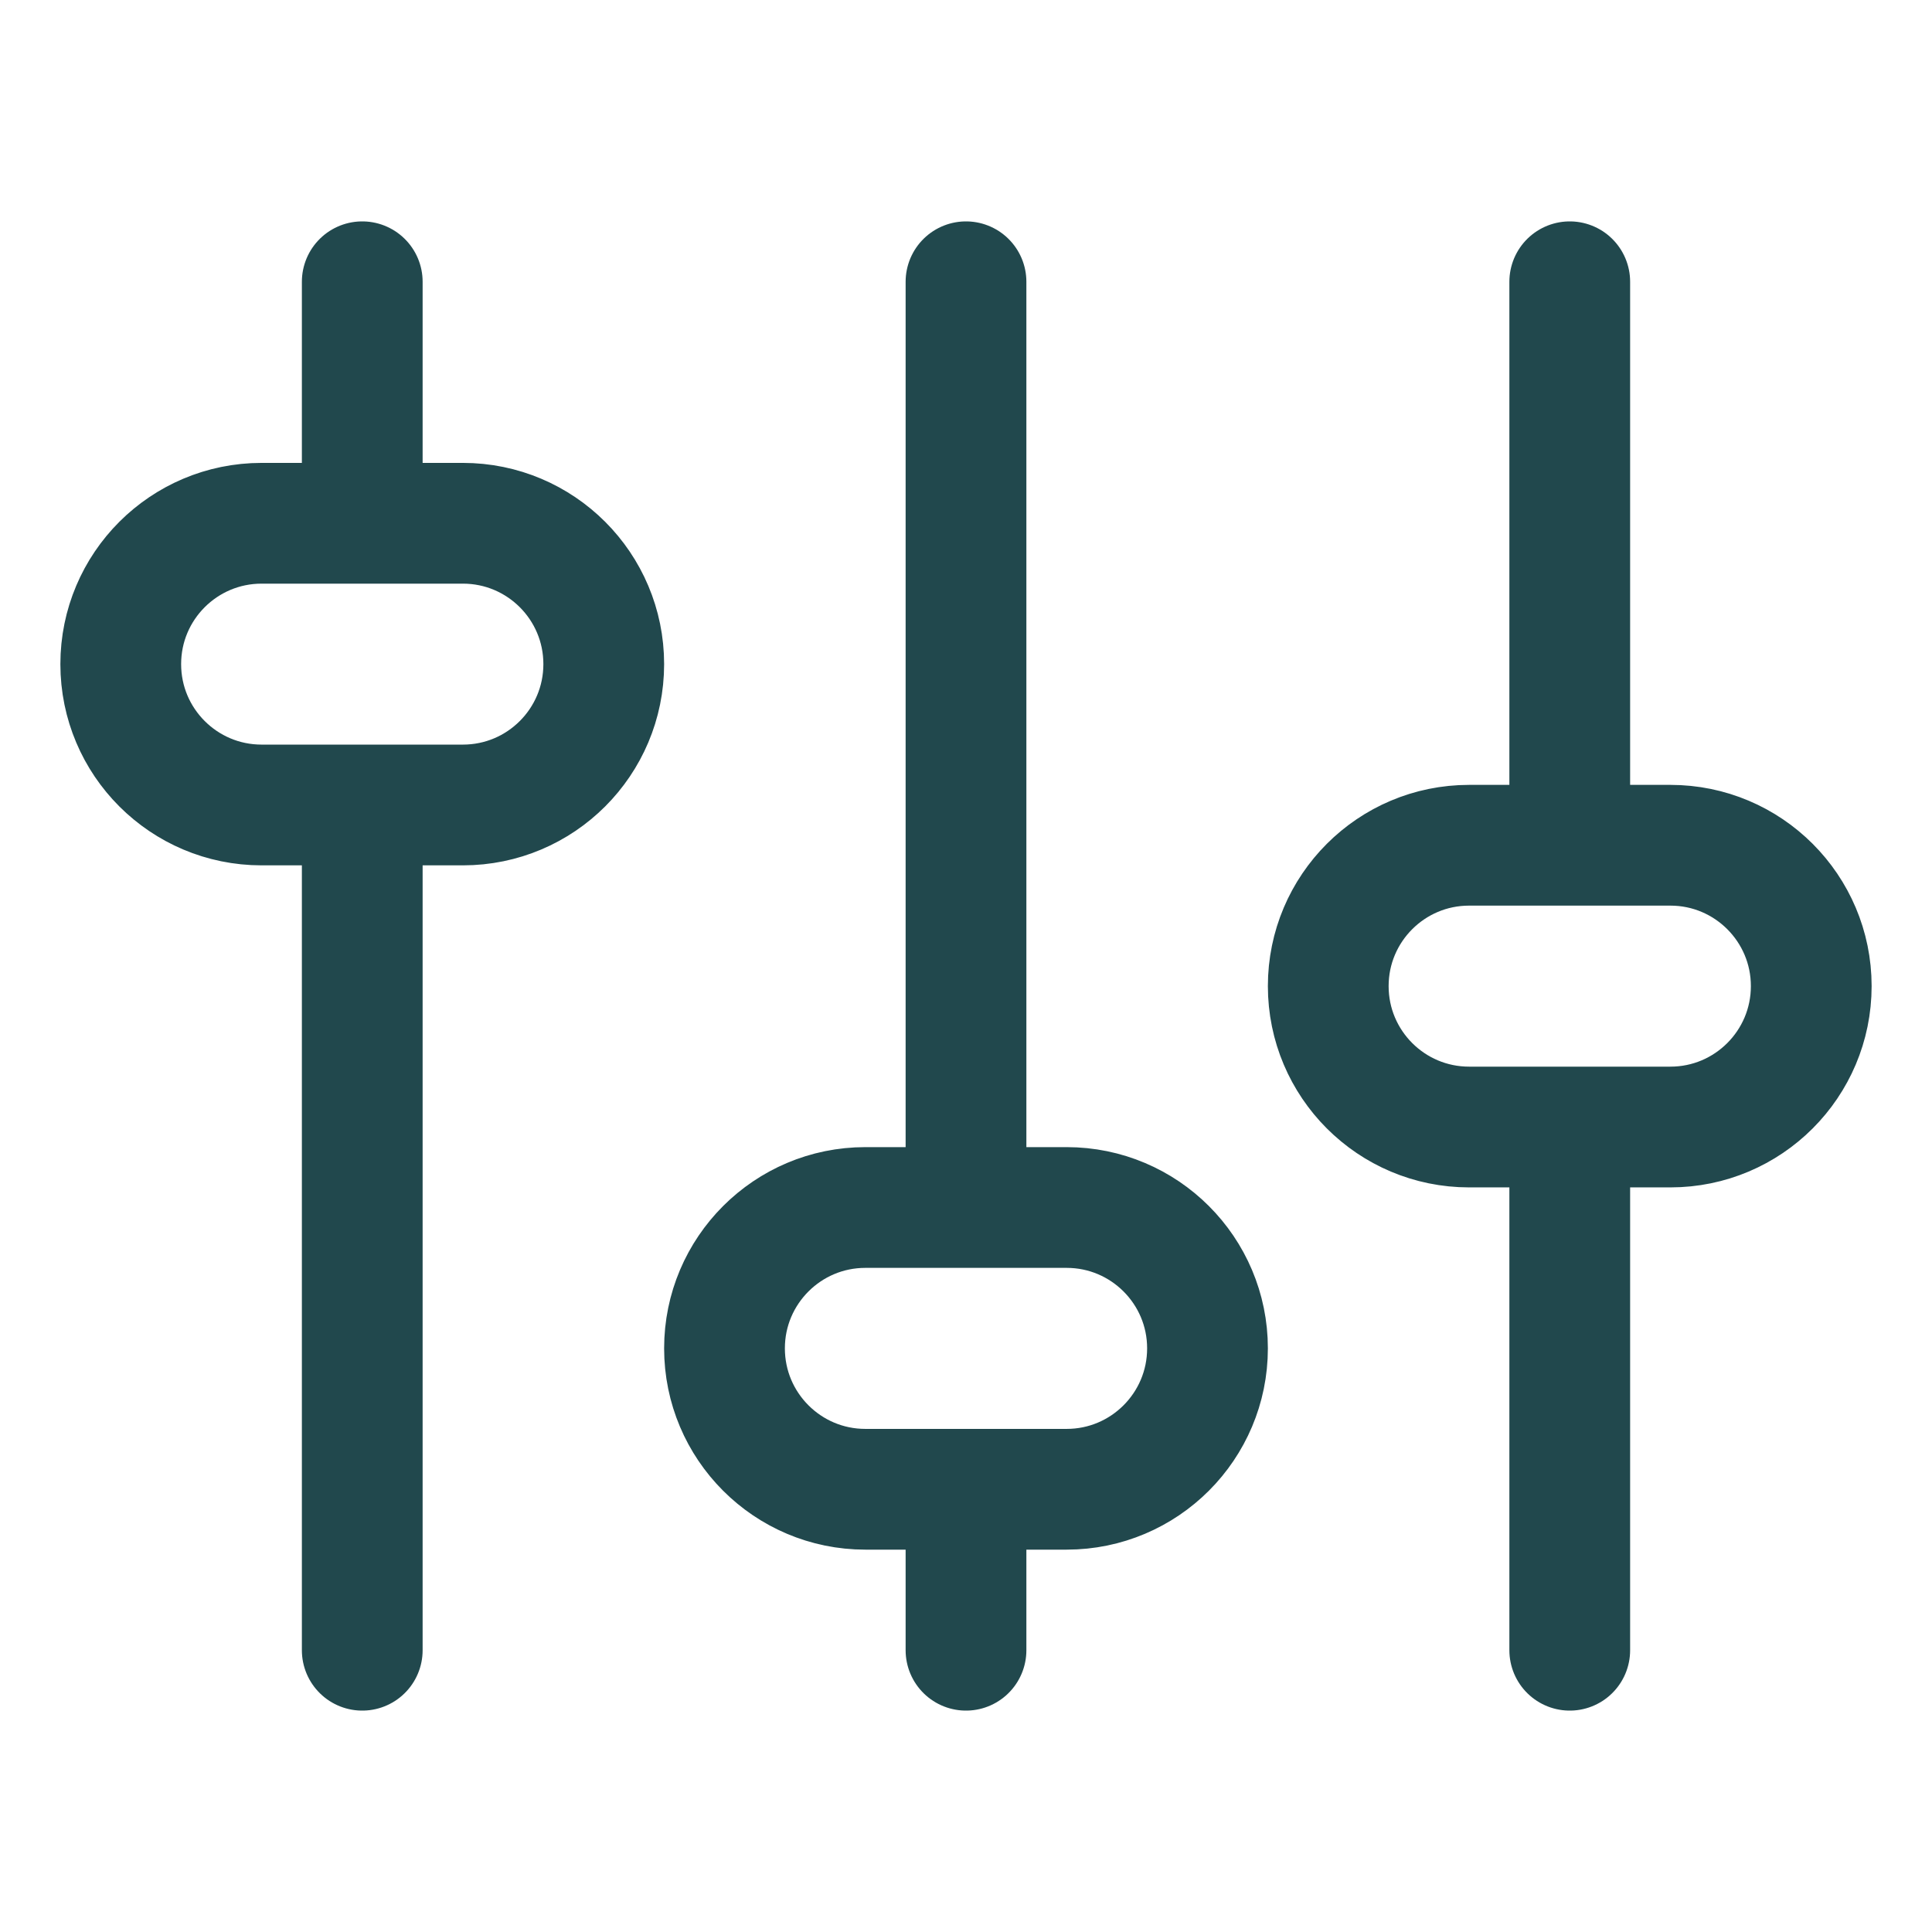
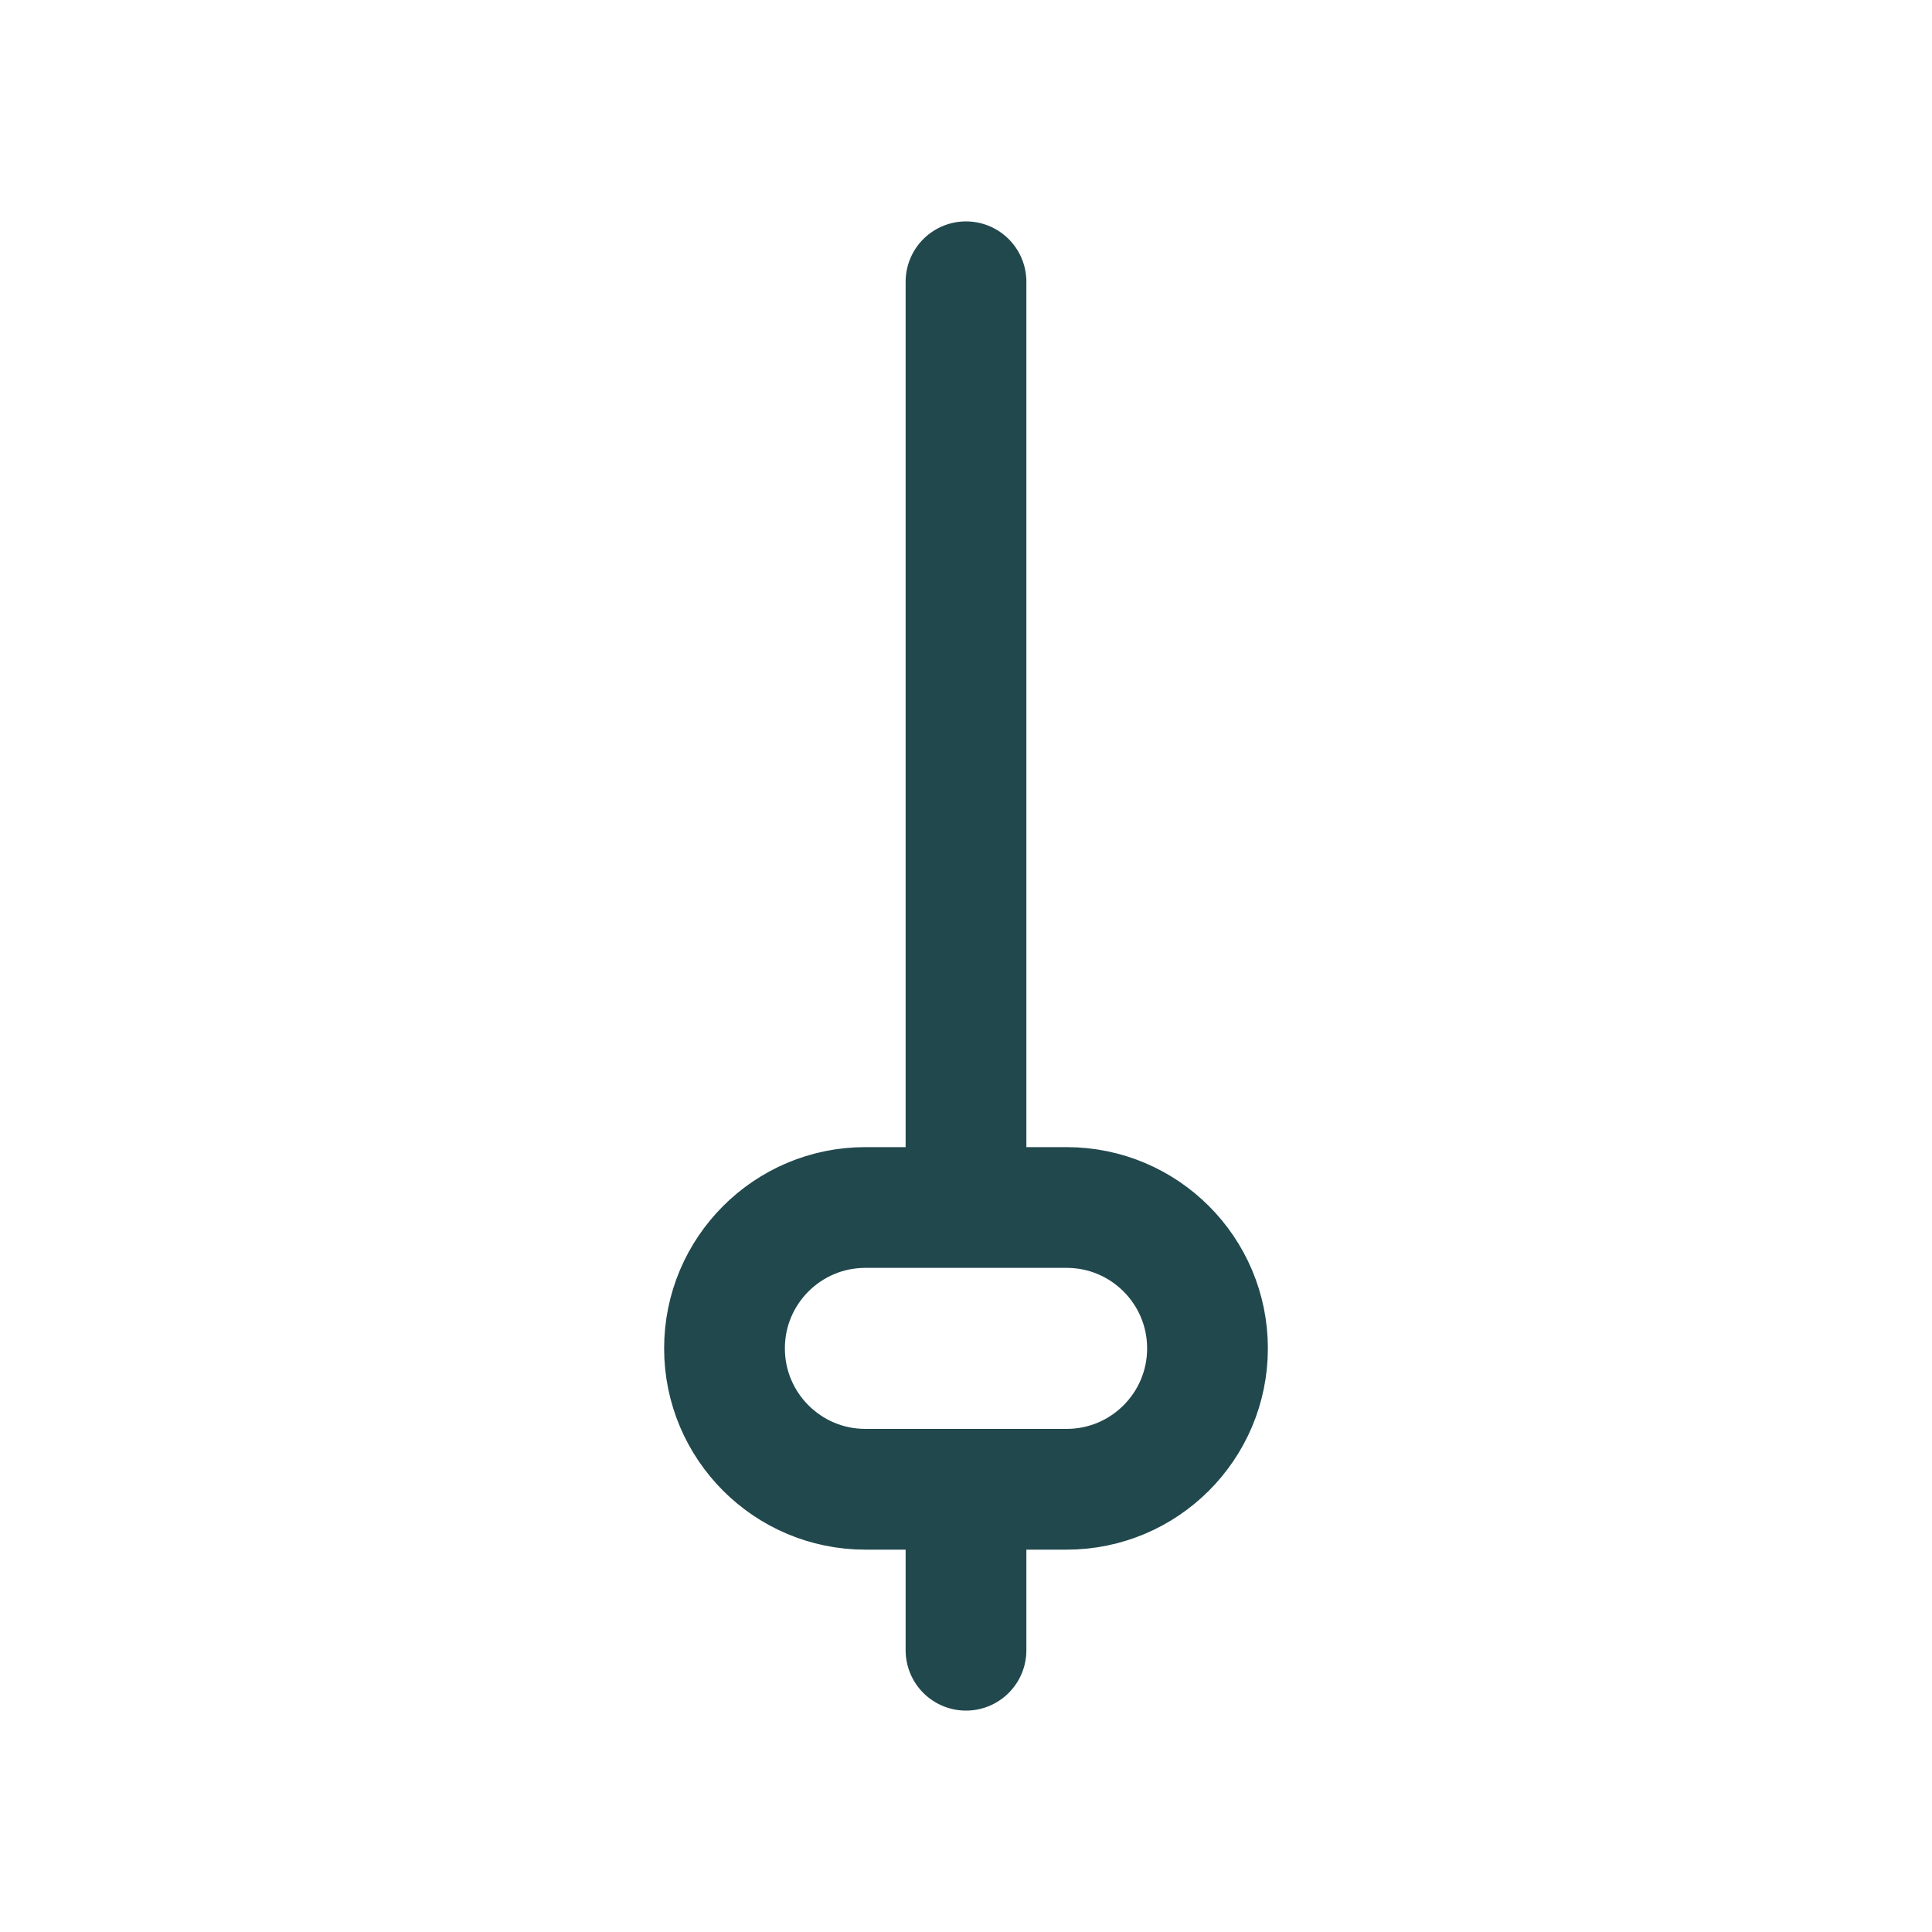
<svg xmlns="http://www.w3.org/2000/svg" width="32" height="32" viewBox="0 0 32 32" fill="none">
-   <path d="M26 14H24.333C23.045 14 22 15.045 22 16.333C22 17.622 23.045 18.667 24.333 18.667H26M26 14H27.667C28.955 14 30 15.045 30 16.333C30 17.622 28.955 18.667 27.667 18.667H26M26 14V4.667M26 18.667V27.333" stroke="#21484D" stroke-width="2" stroke-linecap="round" />
  <path d="M16 20H14.333C13.045 20 12 21.045 12 22.333C12 23.622 13.045 24.667 14.333 24.667H16M16 20H17.667C18.955 20 20 21.045 20 22.333C20 23.622 18.955 24.667 17.667 24.667H16M16 20V4.667M16 24.667V27.333" stroke="#21484D" stroke-width="2" stroke-linecap="round" />
-   <path d="M6 8.667H4.333C3.045 8.667 2 9.711 2 11C2 12.289 3.045 13.333 4.333 13.333H6M6 8.667H7.667C8.955 8.667 10 9.711 10 11C10 12.289 8.955 13.333 7.667 13.333H6M6 8.667V4.667M6 13.333V27.333" stroke="#21484D" stroke-width="2" stroke-linecap="round" />
</svg>